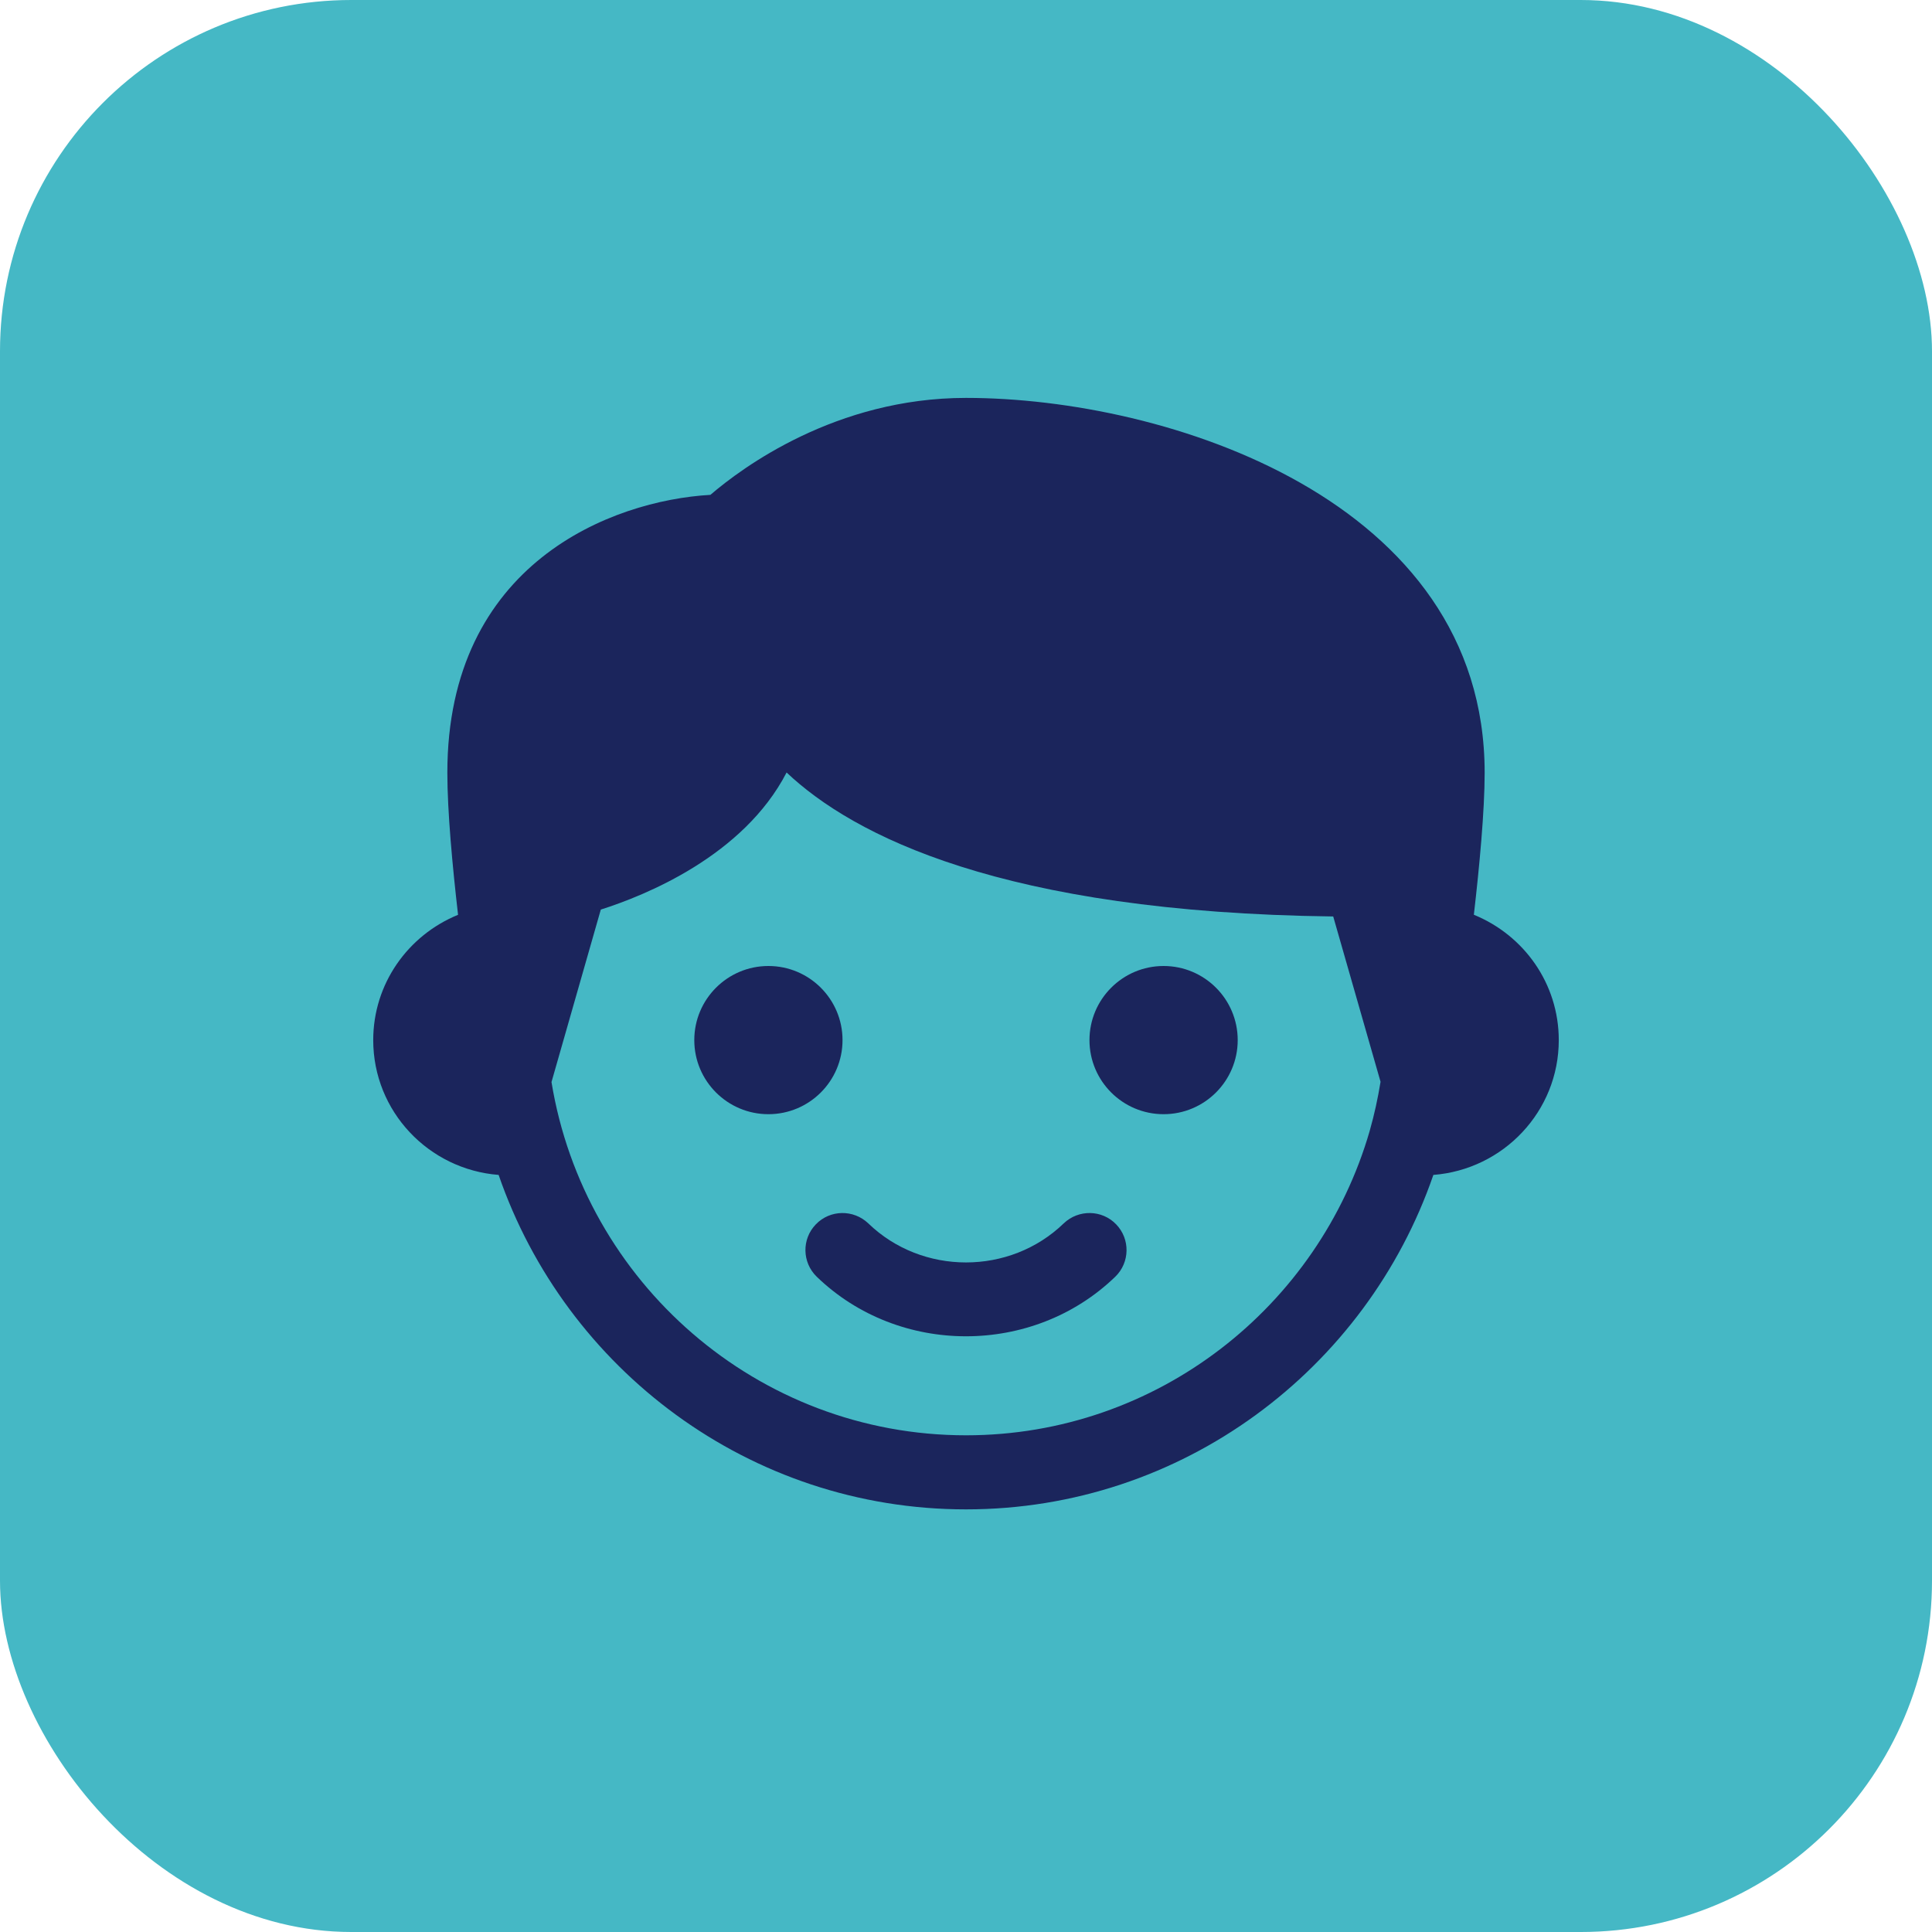
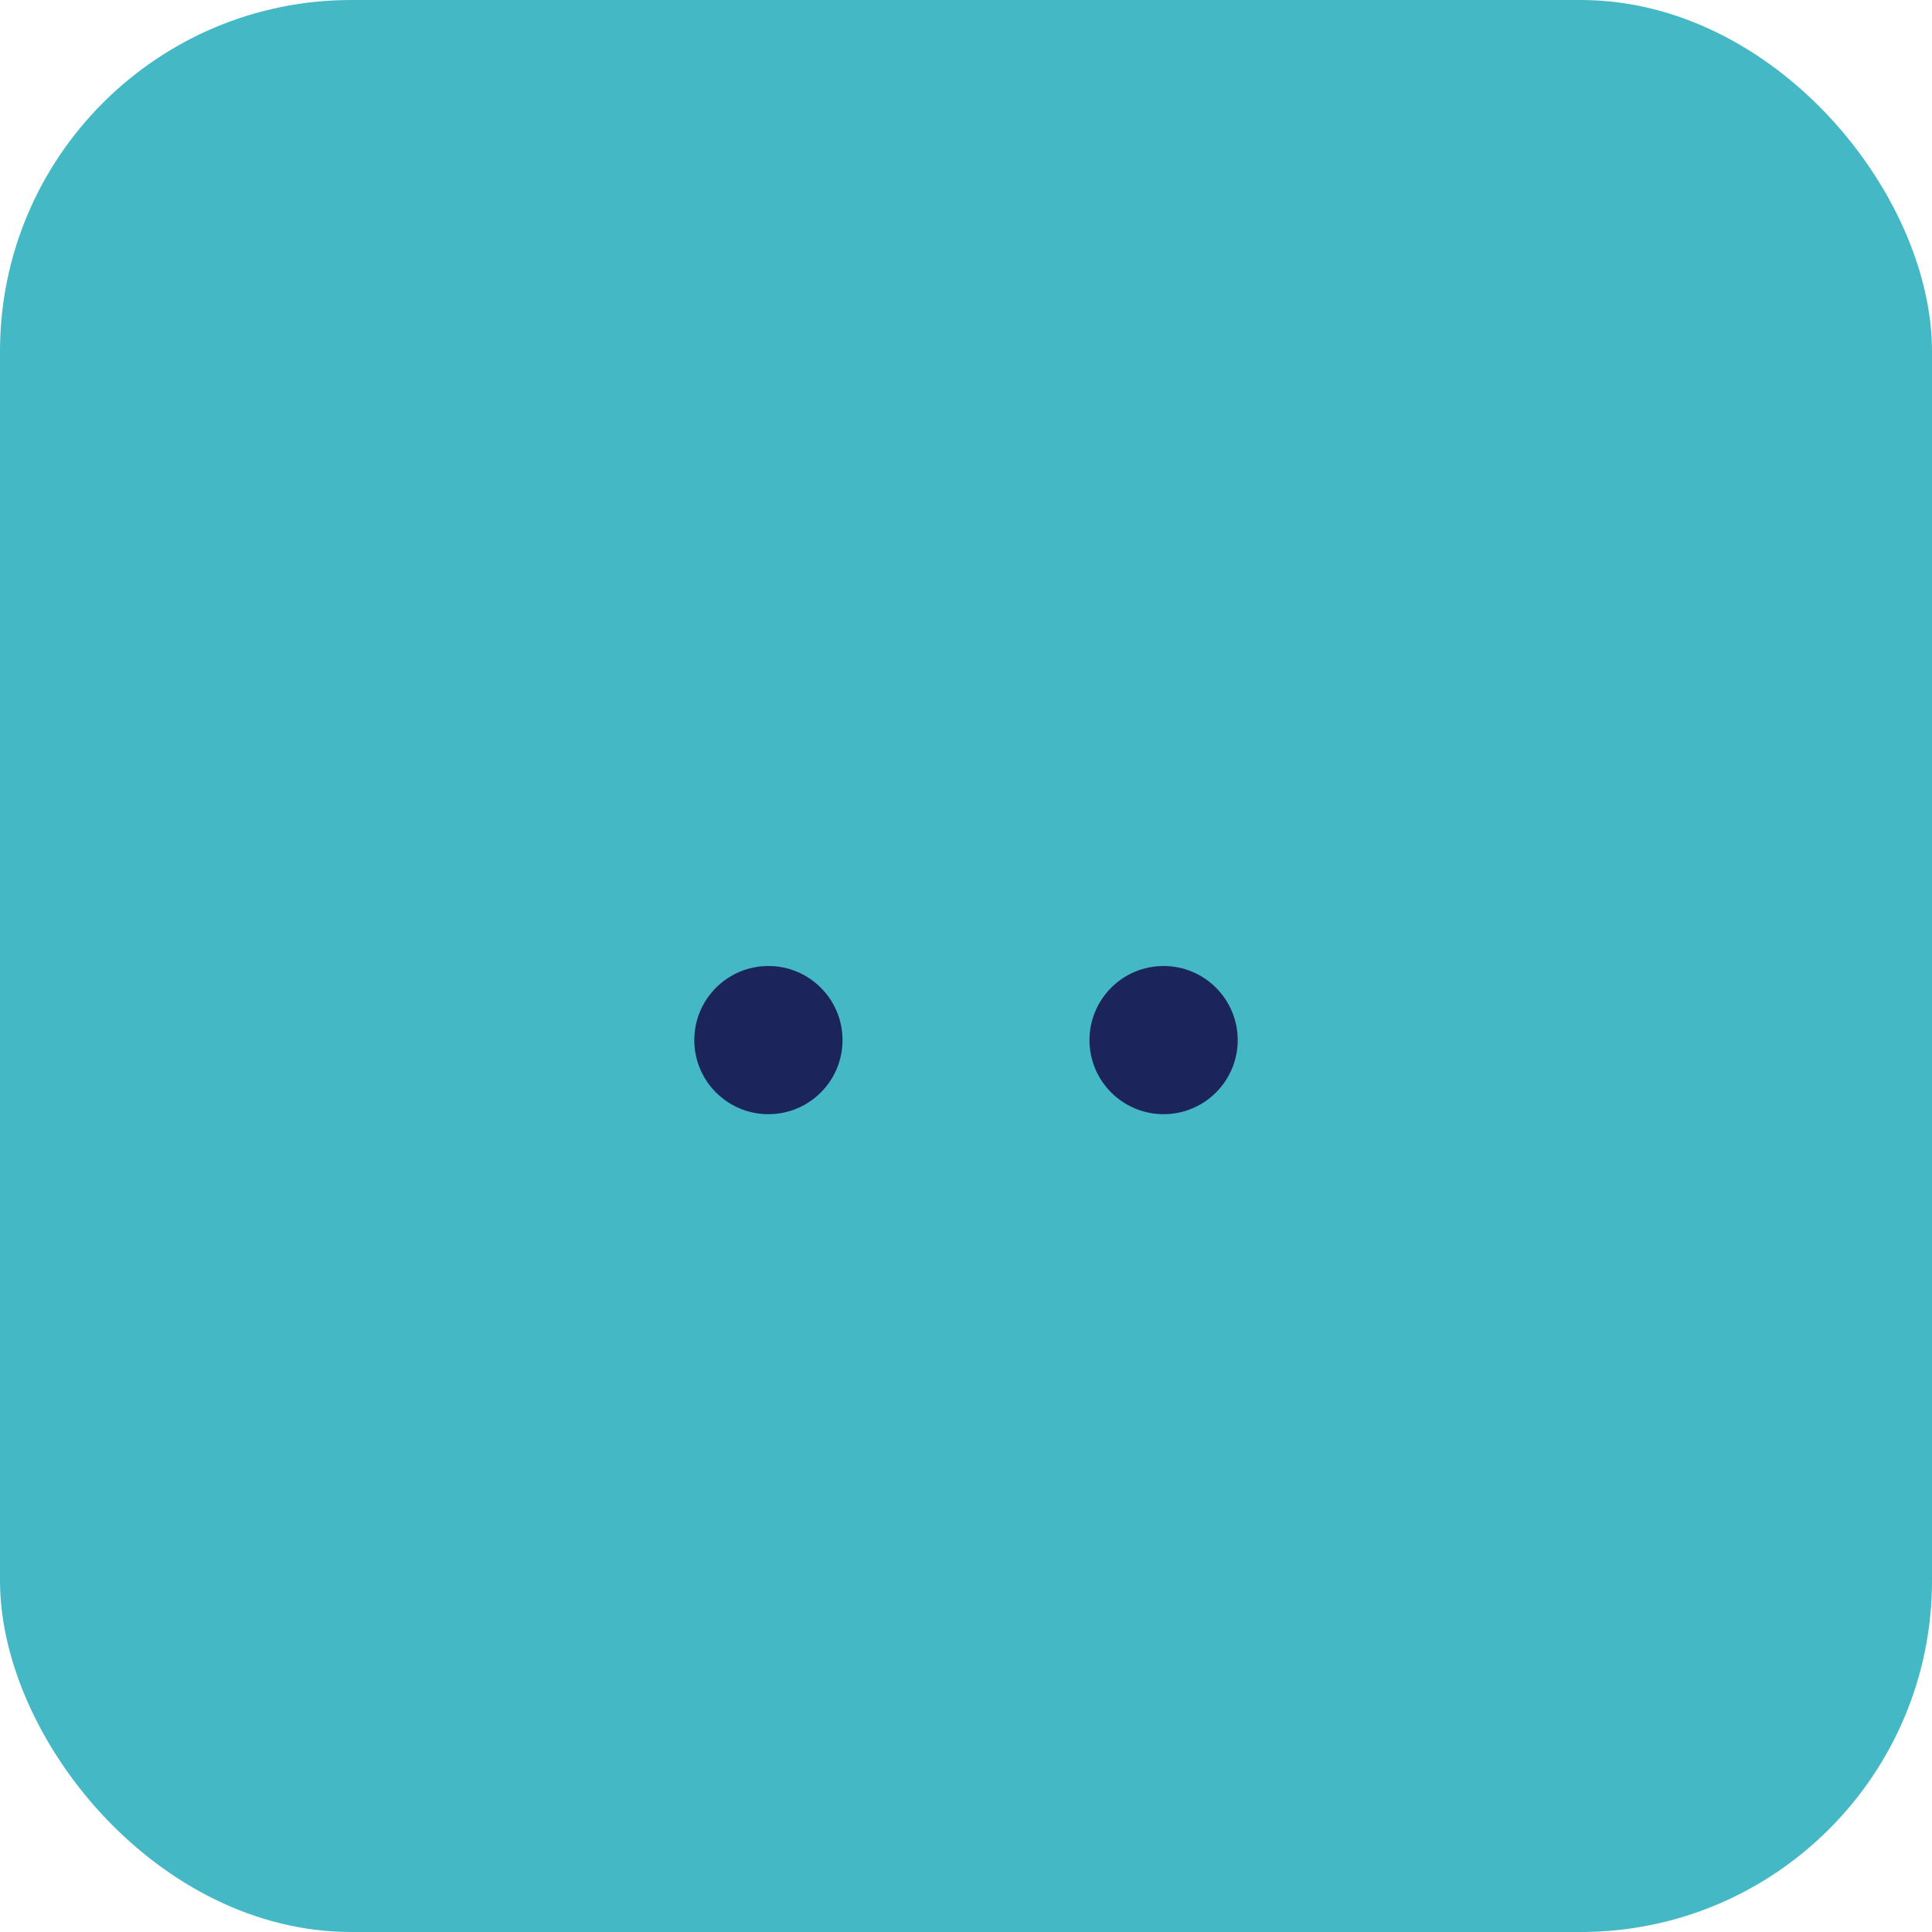
<svg xmlns="http://www.w3.org/2000/svg" width="44" height="44" viewBox="0 0 44 44" fill="none">
  <rect width="44" height="44" rx="8" fill="#45B8C5" />
  <g clip-path="url(#clip0_102_3538)">
    <path d="M17.5 25.375C18.432 25.375 19.188 24.619 19.188 23.688C19.188 22.756 18.432 22 17.5 22C16.568 22 15.812 22.756 15.812 23.688C15.812 24.619 16.568 25.375 17.5 25.375Z" fill="#1B255C" />
-     <path d="M33.566 20.833C33.694 19.726 33.812 18.465 33.812 17.598C33.812 11.38 26.567 9.062 22 9.062C19.037 9.062 16.898 10.652 16.179 11.27C13.929 11.399 10.188 12.831 10.188 17.598C10.188 18.478 10.305 19.733 10.432 20.834C9.292 21.3 8.5 22.403 8.5 23.688C8.5 25.312 9.763 26.634 11.356 26.758C12.881 31.182 17.071 34.375 22 34.375C26.929 34.375 31.119 31.183 32.644 26.758C34.238 26.634 35.5 25.312 35.5 23.688C35.5 22.402 34.708 21.299 33.566 20.833ZM31.197 25.743C31.197 25.745 31.195 25.746 31.195 25.748V25.752C30.04 29.751 26.359 32.688 22 32.688C17.247 32.688 13.303 29.197 12.56 24.643L13.683 20.715C14.685 20.397 16.931 19.496 17.914 17.593C19.427 19.023 22.818 20.778 30.363 20.872L31.441 24.637C31.38 25.013 31.3 25.382 31.197 25.743Z" fill="#1B255C" />
    <path d="M26.5 25.375C27.432 25.375 28.188 24.619 28.188 23.688C28.188 22.756 27.432 22 26.5 22C25.568 22 24.812 22.756 24.812 23.688C24.812 24.619 25.568 25.375 26.5 25.375Z" fill="#1B255C" />
-     <path d="M24.226 27.861C22.999 29.048 21.001 29.048 19.774 27.861C19.439 27.541 18.904 27.547 18.58 27.884C18.256 28.219 18.266 28.752 18.601 29.077C19.538 29.982 20.769 30.433 22 30.433C23.231 30.433 24.461 29.982 25.399 29.077C25.734 28.753 25.743 28.219 25.42 27.884C25.096 27.547 24.562 27.541 24.226 27.861Z" fill="#1B255C" />
  </g>
  <defs>
    <clipPath id="clip0_102_3538">
      <rect width="27" height="27" fill="white" transform="translate(8.5 8.5)" />
    </clipPath>
  </defs>
</svg>